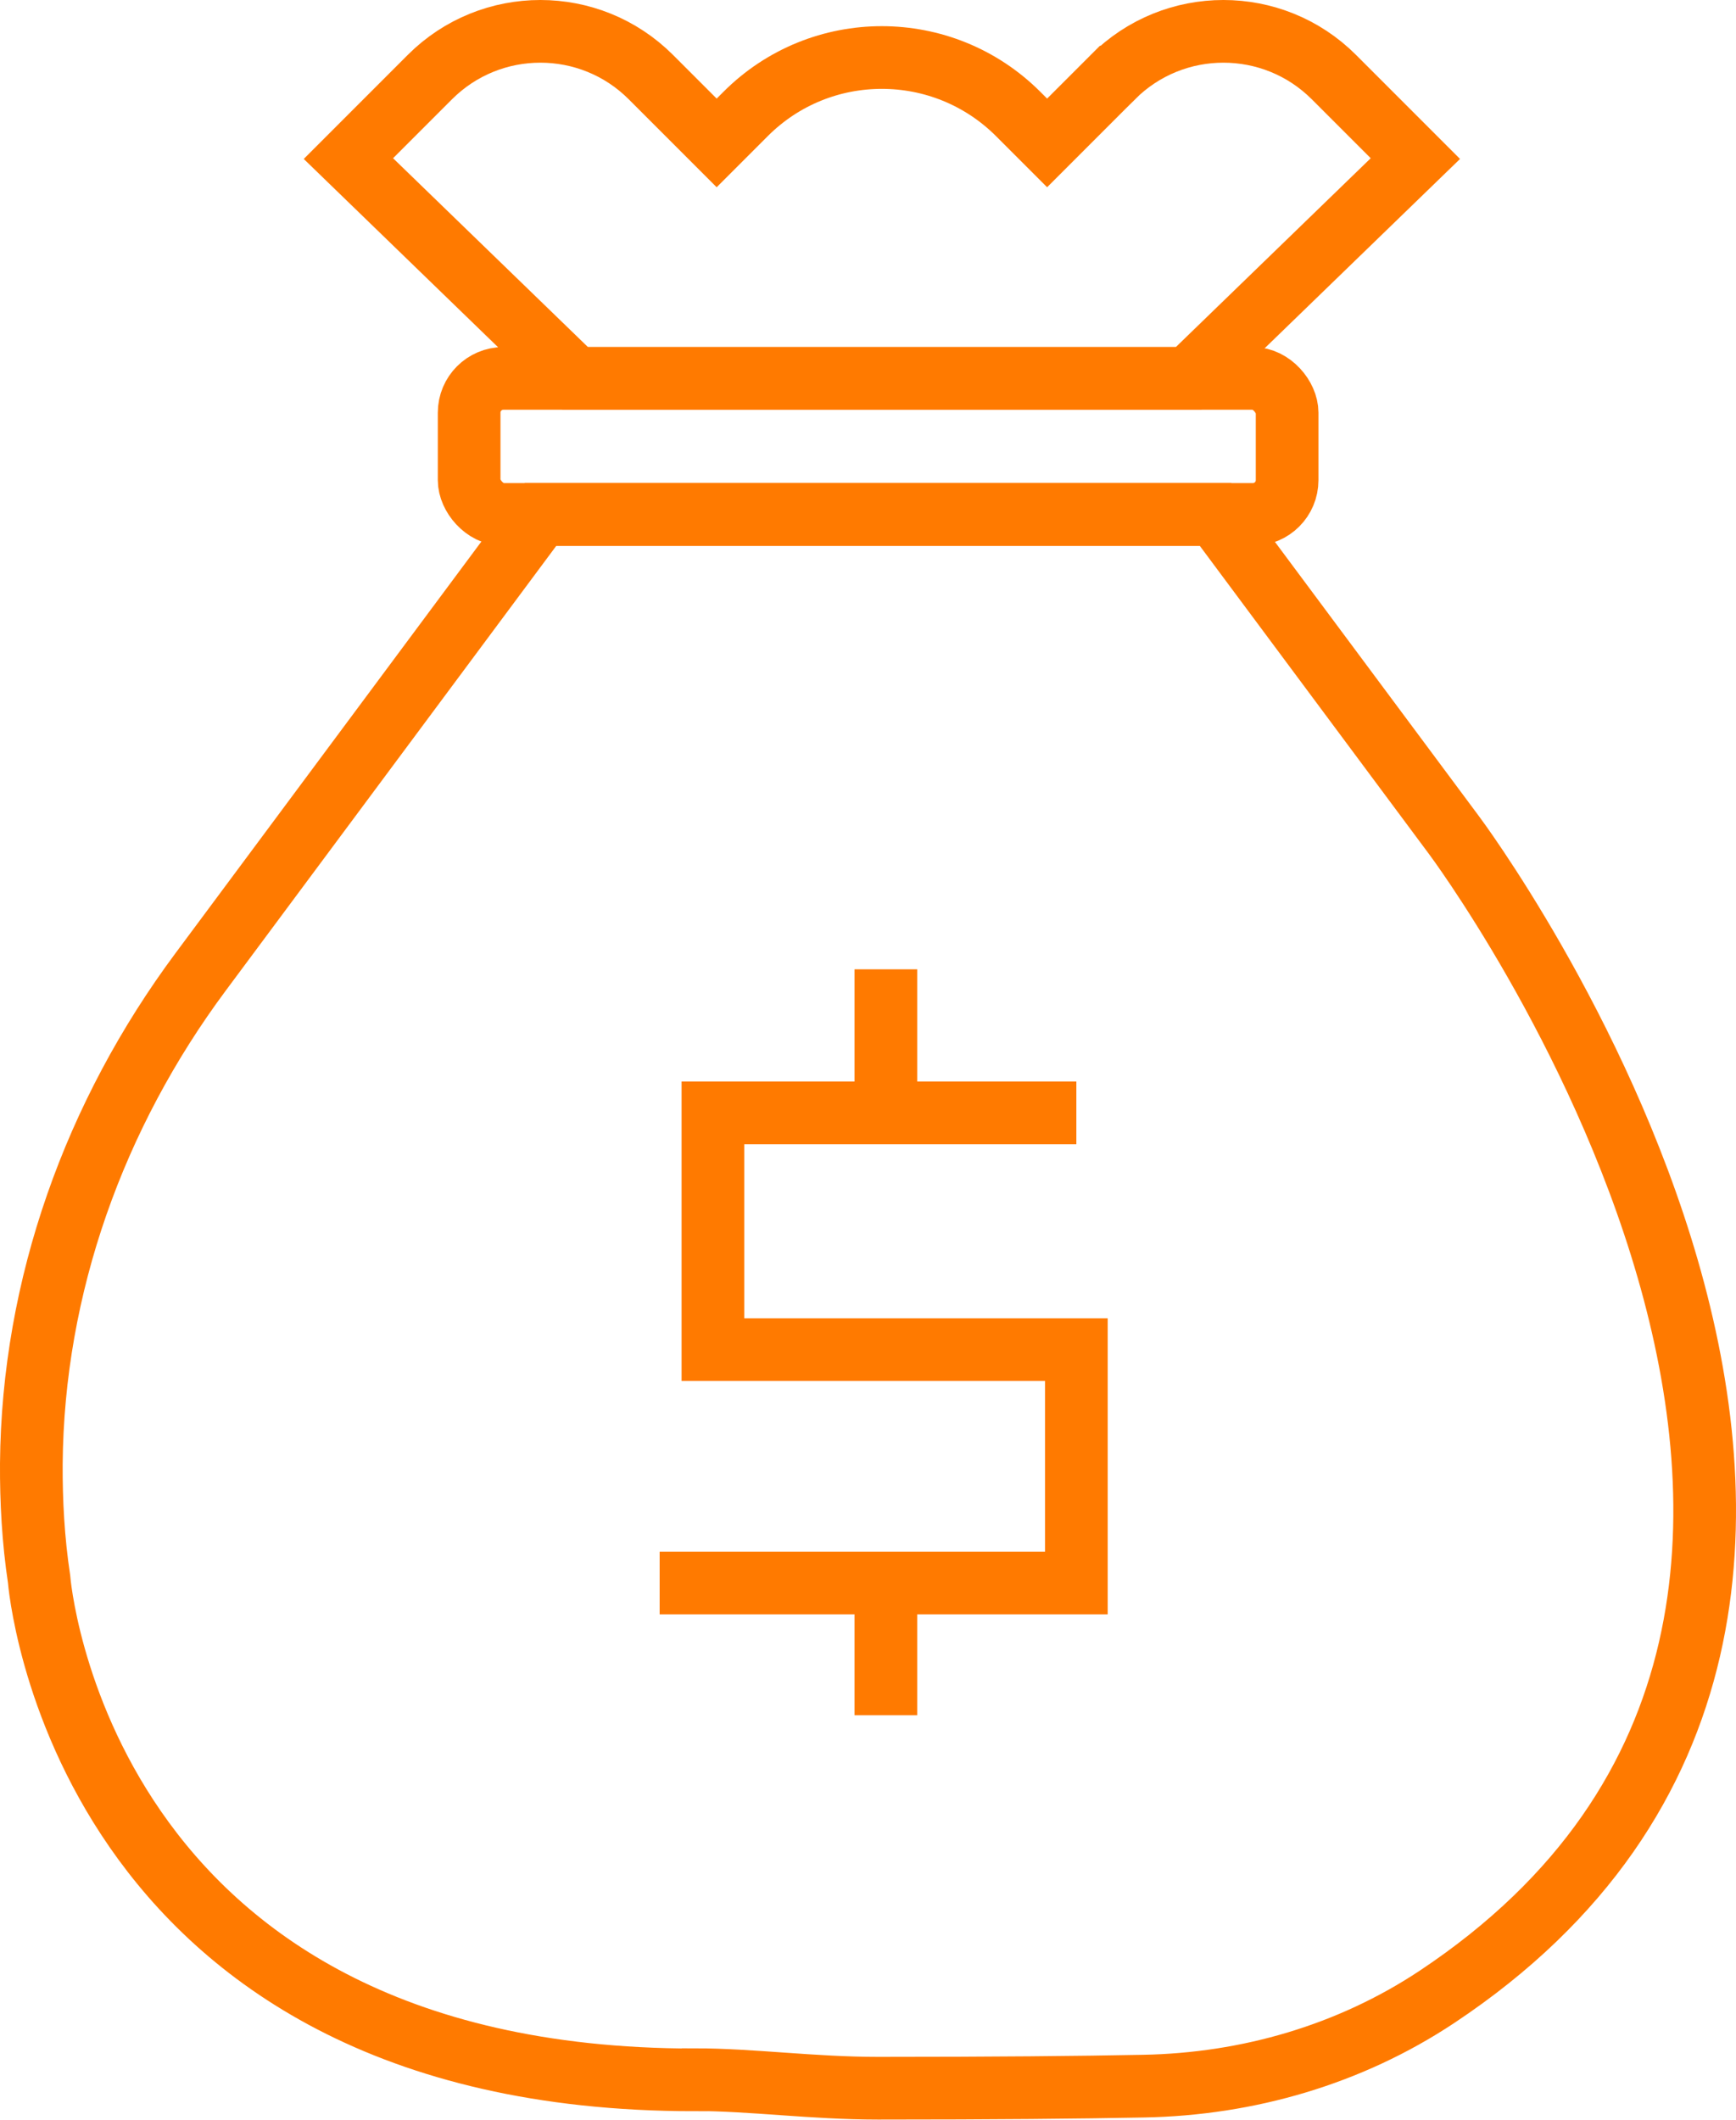
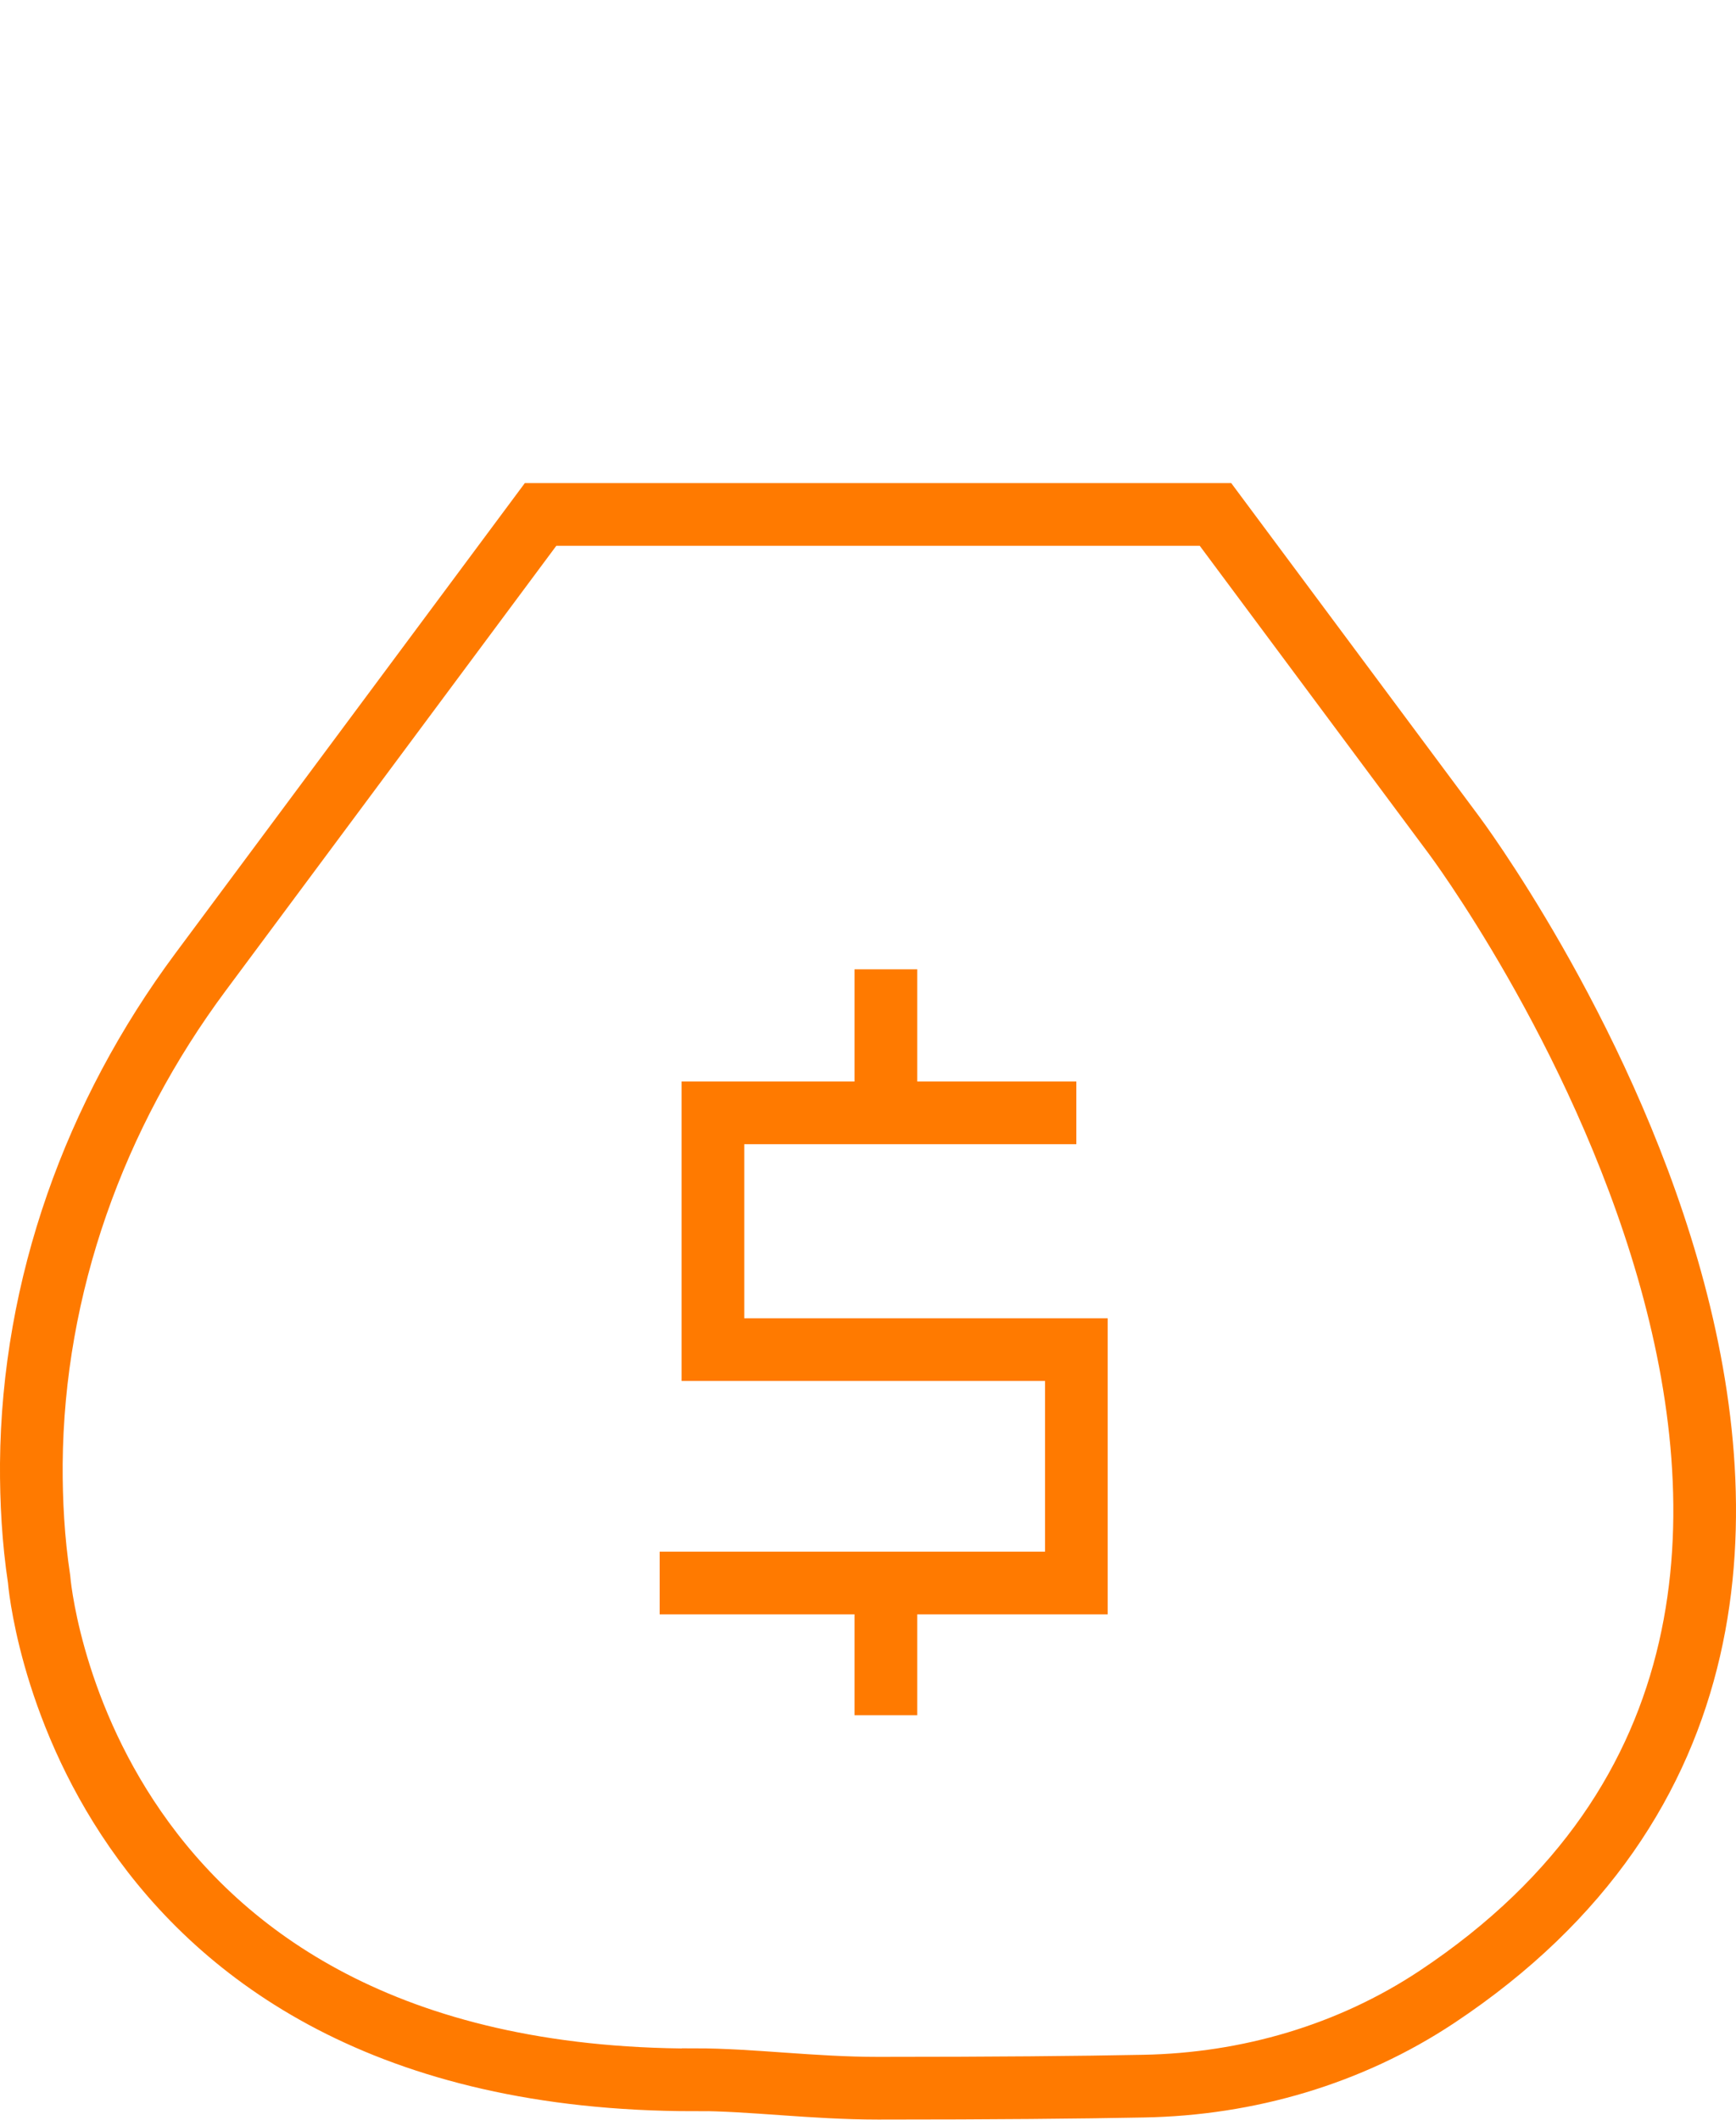
<svg xmlns="http://www.w3.org/2000/svg" id="_Слой_2" viewBox="0 0 83.11 101.45">
  <defs>
    <style>.cls-1{fill:none;stroke:#ff7a00;stroke-miterlimit:10;stroke-width:3px;}</style>
  </defs>
  <g id="Icon_Set">
    <path class="cls-1" d="m33.27,99.53c2.71,0,5.62.41,8.77.41,5.52,0,9.71-.04,12.71-.1,4.99-.09,9.88-1.51,14.04-4.27,28.36-18.84.82-55.6.82-55.6l-11.42-15.35H25.88l-16.28,21.9c-5.07,6.82-8.03,15.03-8.1,23.53-.01,1.8.09,3.66.37,5.52,0,0,1.84,23.97,31.39,23.97Z" />
-     <rect class="cls-1" x="22.46" y="18.11" width="39.16" height="6.51" rx="1.64" ry="1.64" />
-     <path class="cls-1" d="m53.28,3.69l-3.15,3.15-1.38-1.38c-3.61-3.61-9.46-3.61-13.06,0l-1.38,1.38-3.15-3.15c-2.92-2.92-7.66-2.92-10.58,0l-3.9,3.9,10.86,10.52h29.36l10.86-10.52-3.9-3.9c-2.92-2.92-7.66-2.92-10.58,0Z" />
    <polyline class="cls-1" points="51.53 53.26 34.13 53.26 34.13 64.59 51.53 64.59 51.53 75.76 31.58 75.76" />
    <line class="cls-1" x1="42.41" y1="46.39" x2="42.41" y2="53.26" />
    <line class="cls-1" x1="42.41" y1="75.76" x2="42.41" y2="82.09" />
  </g>
</svg>